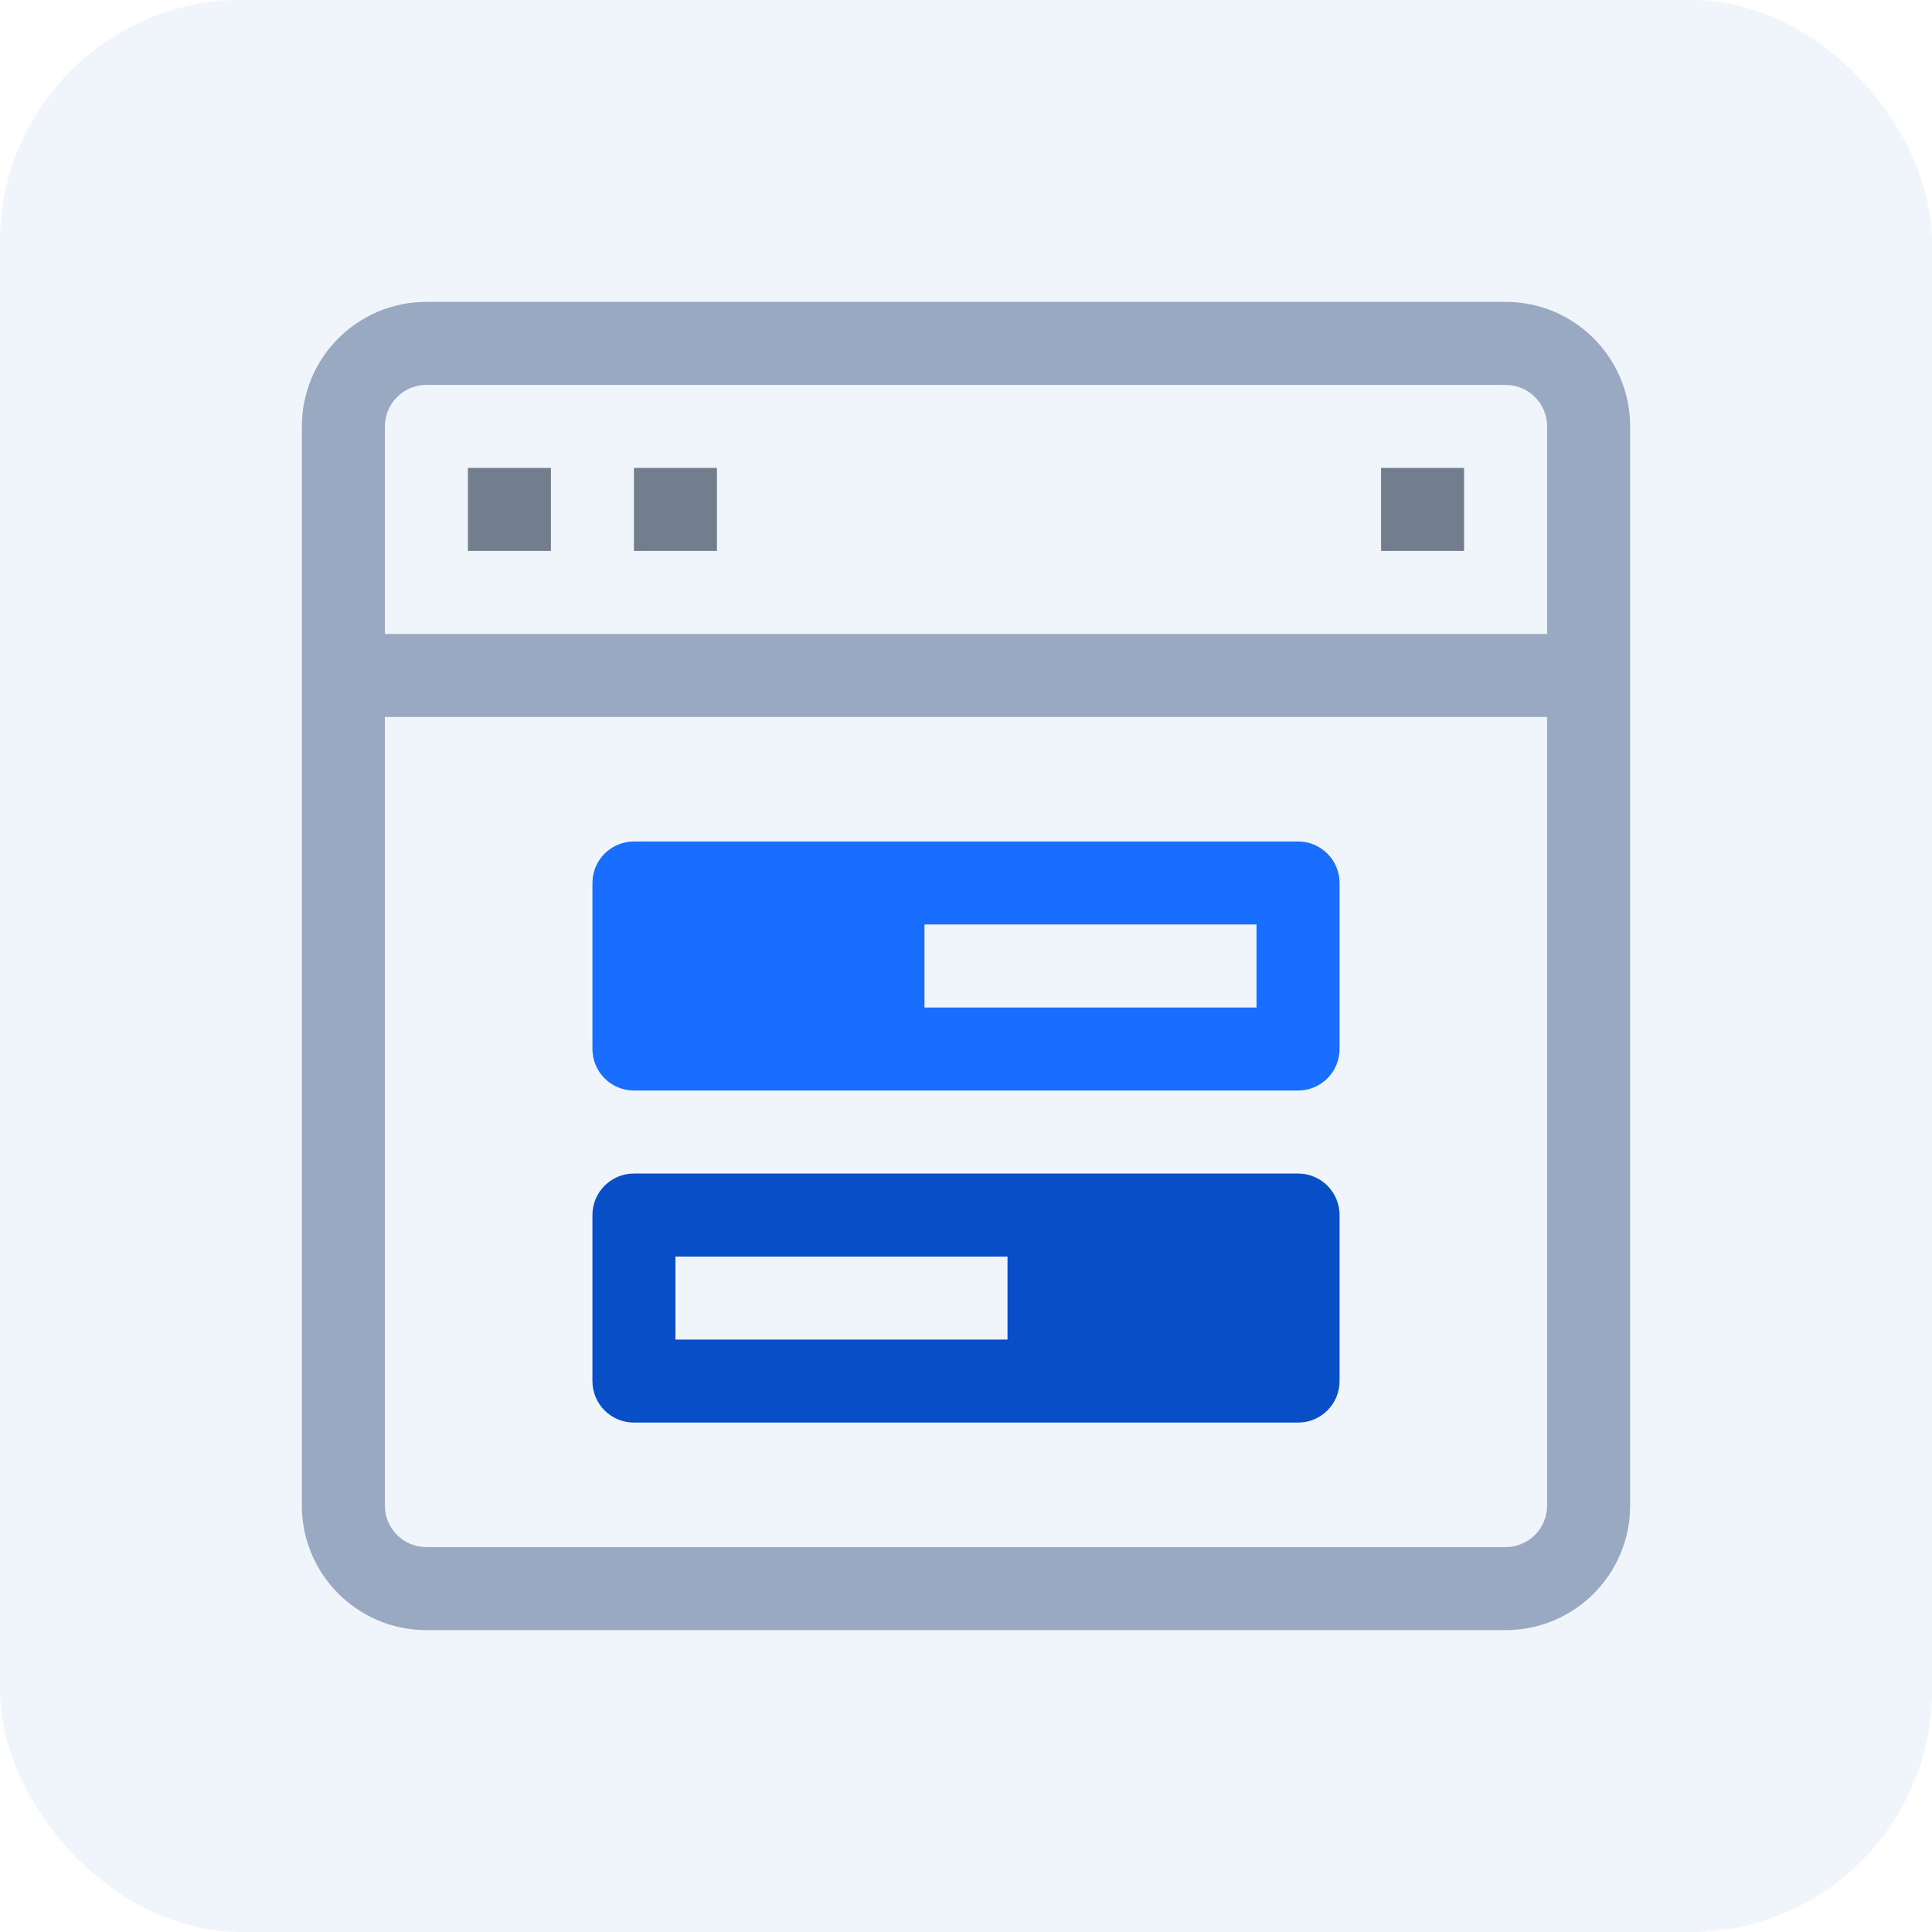
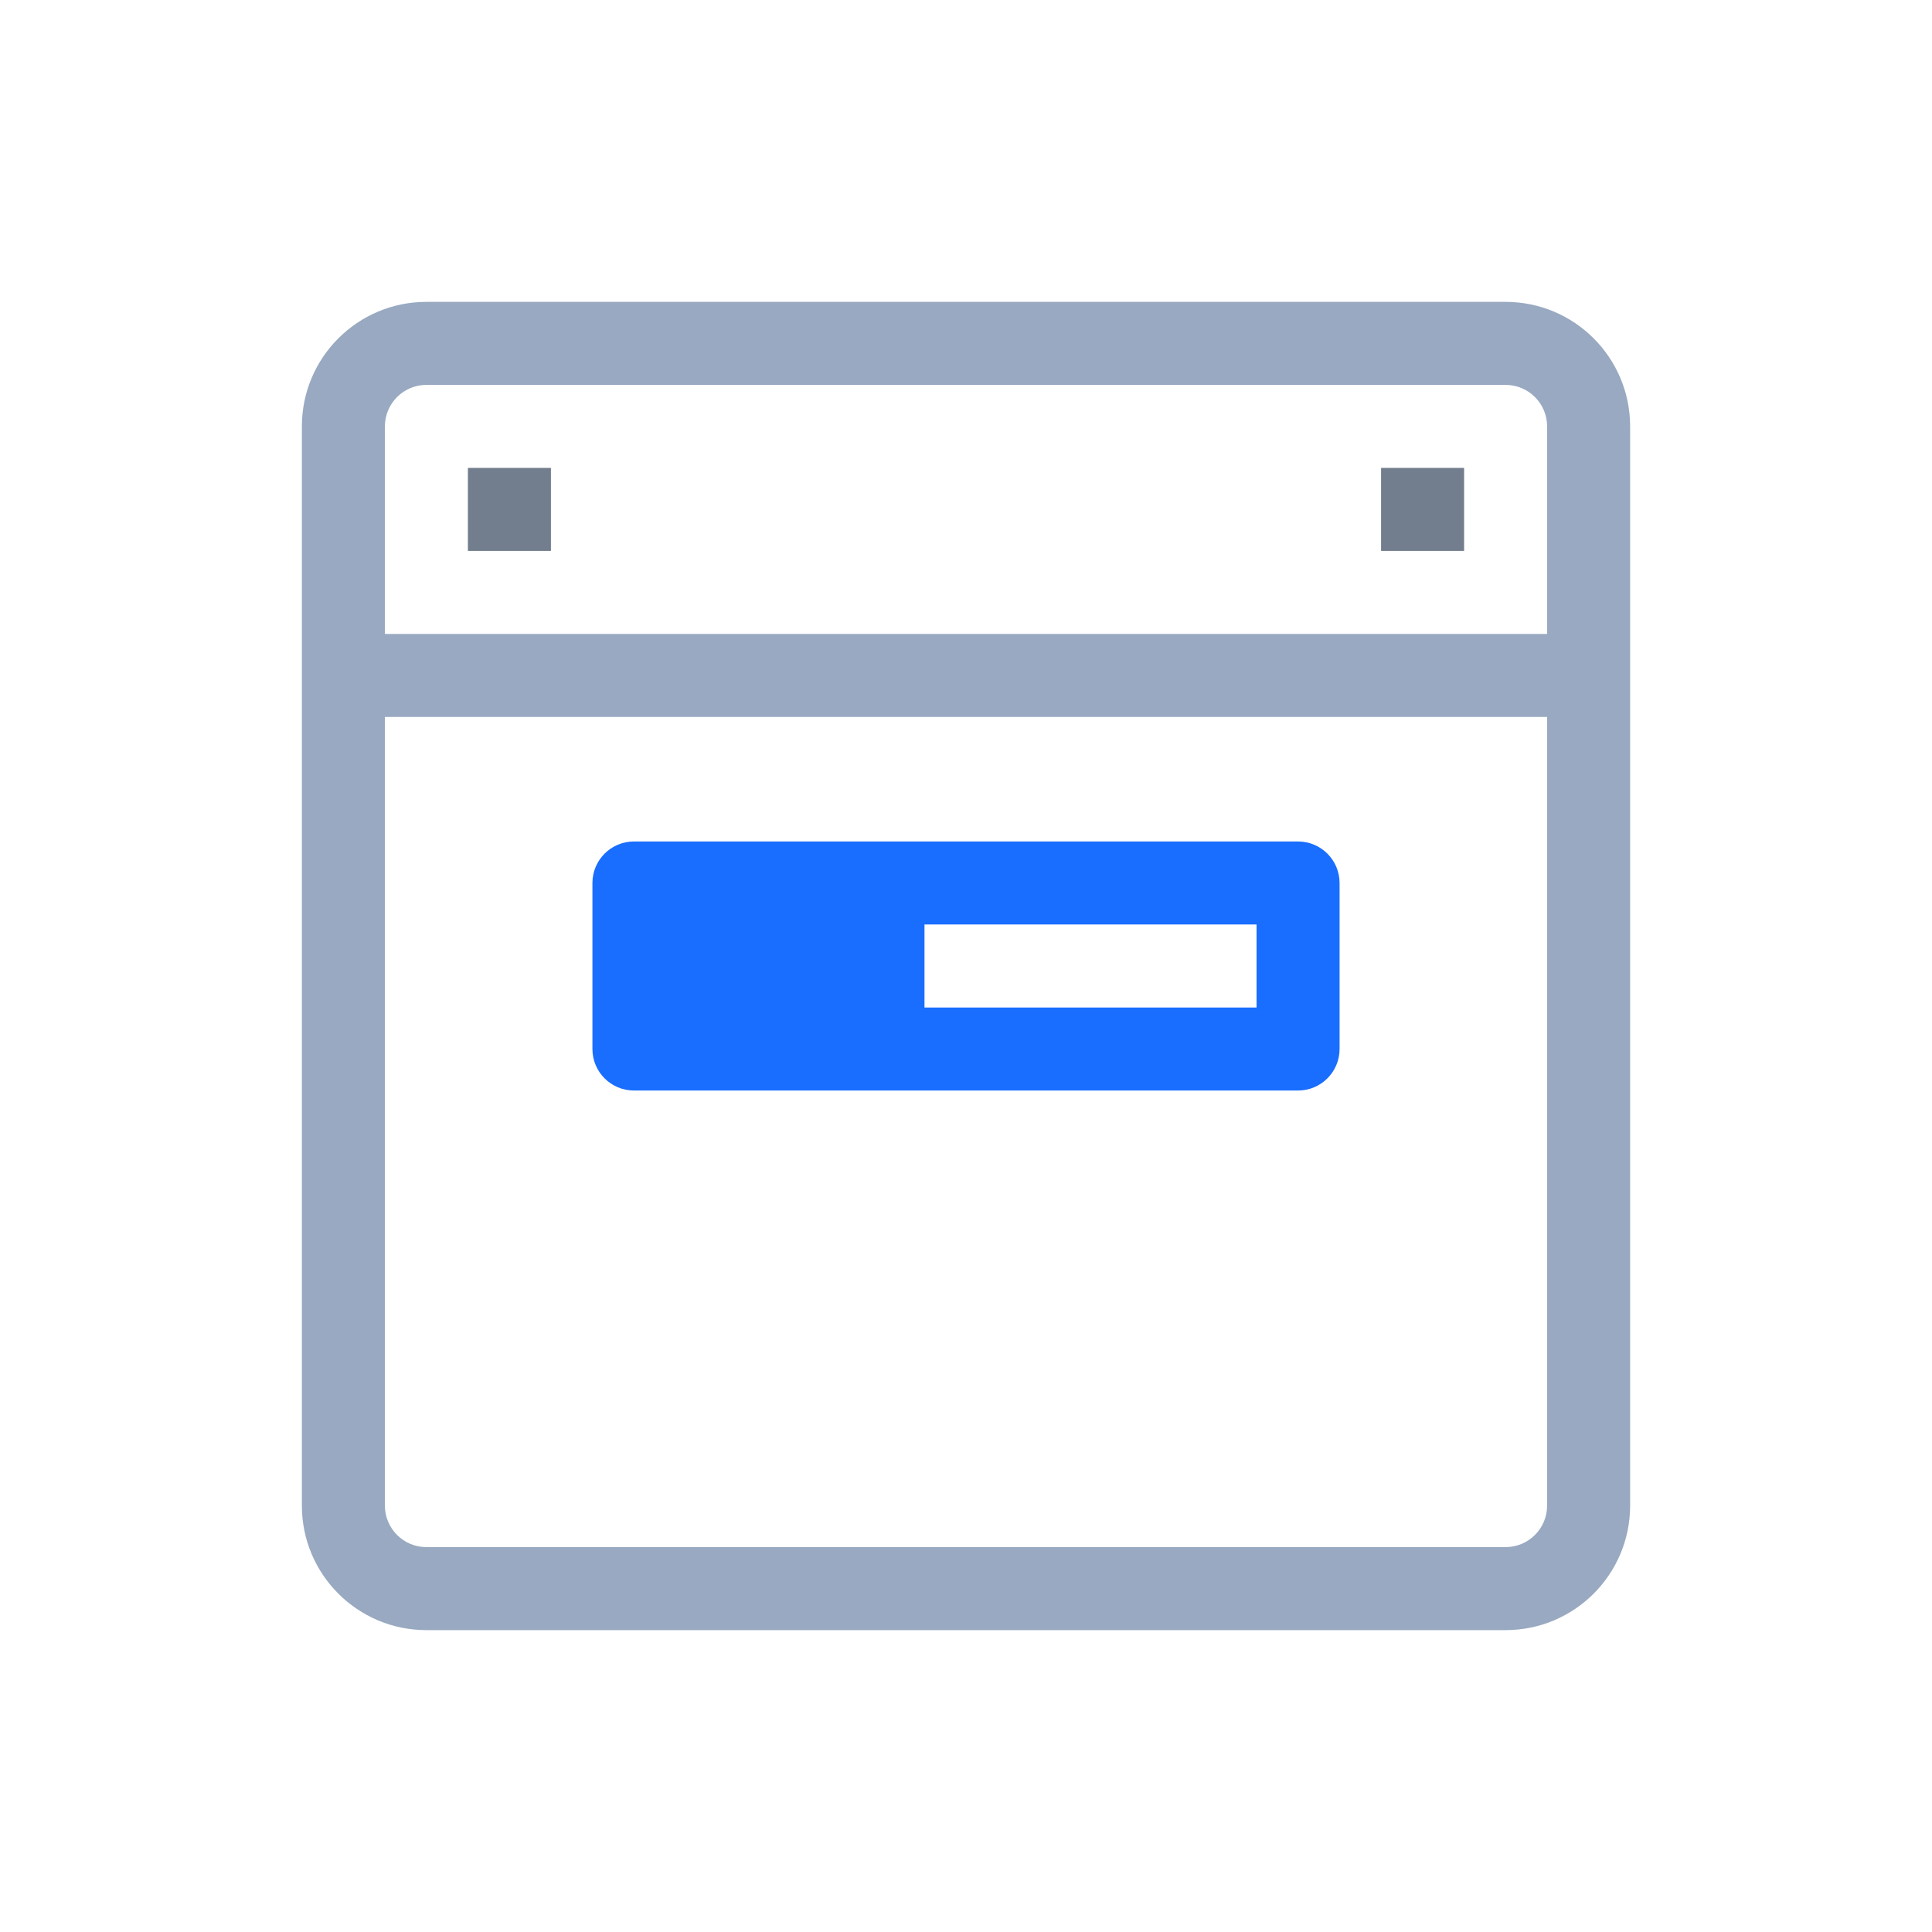
<svg xmlns="http://www.w3.org/2000/svg" width="64px" height="64px" viewBox="0 0 64 64" version="1.1">
  <title>Group 5@1x</title>
  <g id="Page-2" stroke="none" stroke-width="1" fill="none" fill-rule="evenodd">
    <g id="offshore_services" transform="translate(-112, -1702)">
      <g id="Group-13" transform="translate(112, 1702)">
        <g id="Group-5">
-           <rect id="Rectangle" fill="#DCE7F7" opacity="0.429" x="0" y="0" width="64" height="64" rx="8" />
          <g id="2672757_app_browser_essential_object_ui_icon" transform="translate(10, 10)" fill-rule="nonzero">
            <path d="M39.875,0 L4.125,0 C1.847,0 0,1.847 0,4.125 L0,39.875 C0,42.153 1.847,44 4.125,44 L39.875,44 C42.153,44 44,42.153 44,39.875 L44,4.125 C44,1.847 42.153,0 39.875,0 Z M41.25,39.875 C41.25,40.634 40.634,41.25 39.875,41.25 L4.125,41.25 C3.366,41.25 2.75,40.634 2.75,39.875 L2.75,13.75 L41.25,13.75 L41.25,39.875 Z M41.25,11 L2.75,11 L2.75,4.125 C2.75,3.366 3.366,2.75 4.125,2.75 L39.875,2.75 C40.634,2.75 41.25,3.366 41.25,4.125 L41.25,11 Z" id="Shape" fill="#98A9C1" />
            <rect id="Rectangle" fill="#727D8D" x="5.5" y="5.5" width="2.75" height="2.75" />
-             <rect id="Rectangle" fill="#727D8D" x="11" y="5.5" width="2.75" height="2.75" />
            <rect id="Rectangle" fill="#727D8D" x="35.75" y="5.5" width="2.75" height="2.75" />
            <path d="M11,26.125 L33,26.125 C33.759,26.125 34.375,25.509 34.375,24.75 L34.375,19.25 C34.375,18.491 33.759,17.875 33,17.875 L11,17.875 C10.241,17.875 9.625,18.491 9.625,19.25 L9.625,24.75 C9.625,25.509 10.241,26.125 11,26.125 Z M20.625,20.625 L31.625,20.625 L31.625,23.375 L20.625,23.375 L20.625,20.625 Z" id="Shape" fill="#196EFF" />
-             <path d="M11,37.125 L33,37.125 C33.759,37.125 34.375,36.509 34.375,35.75 L34.375,30.25 C34.375,29.491 33.759,28.875 33,28.875 L11,28.875 C10.241,28.875 9.625,29.491 9.625,30.25 L9.625,35.75 C9.625,36.509 10.241,37.125 11,37.125 Z M12.375,31.625 L23.375,31.625 L23.375,34.375 L12.375,34.375 L12.375,31.625 Z" id="Shape" fill="#074EC7" />
          </g>
        </g>
      </g>
    </g>
  </g>
</svg>